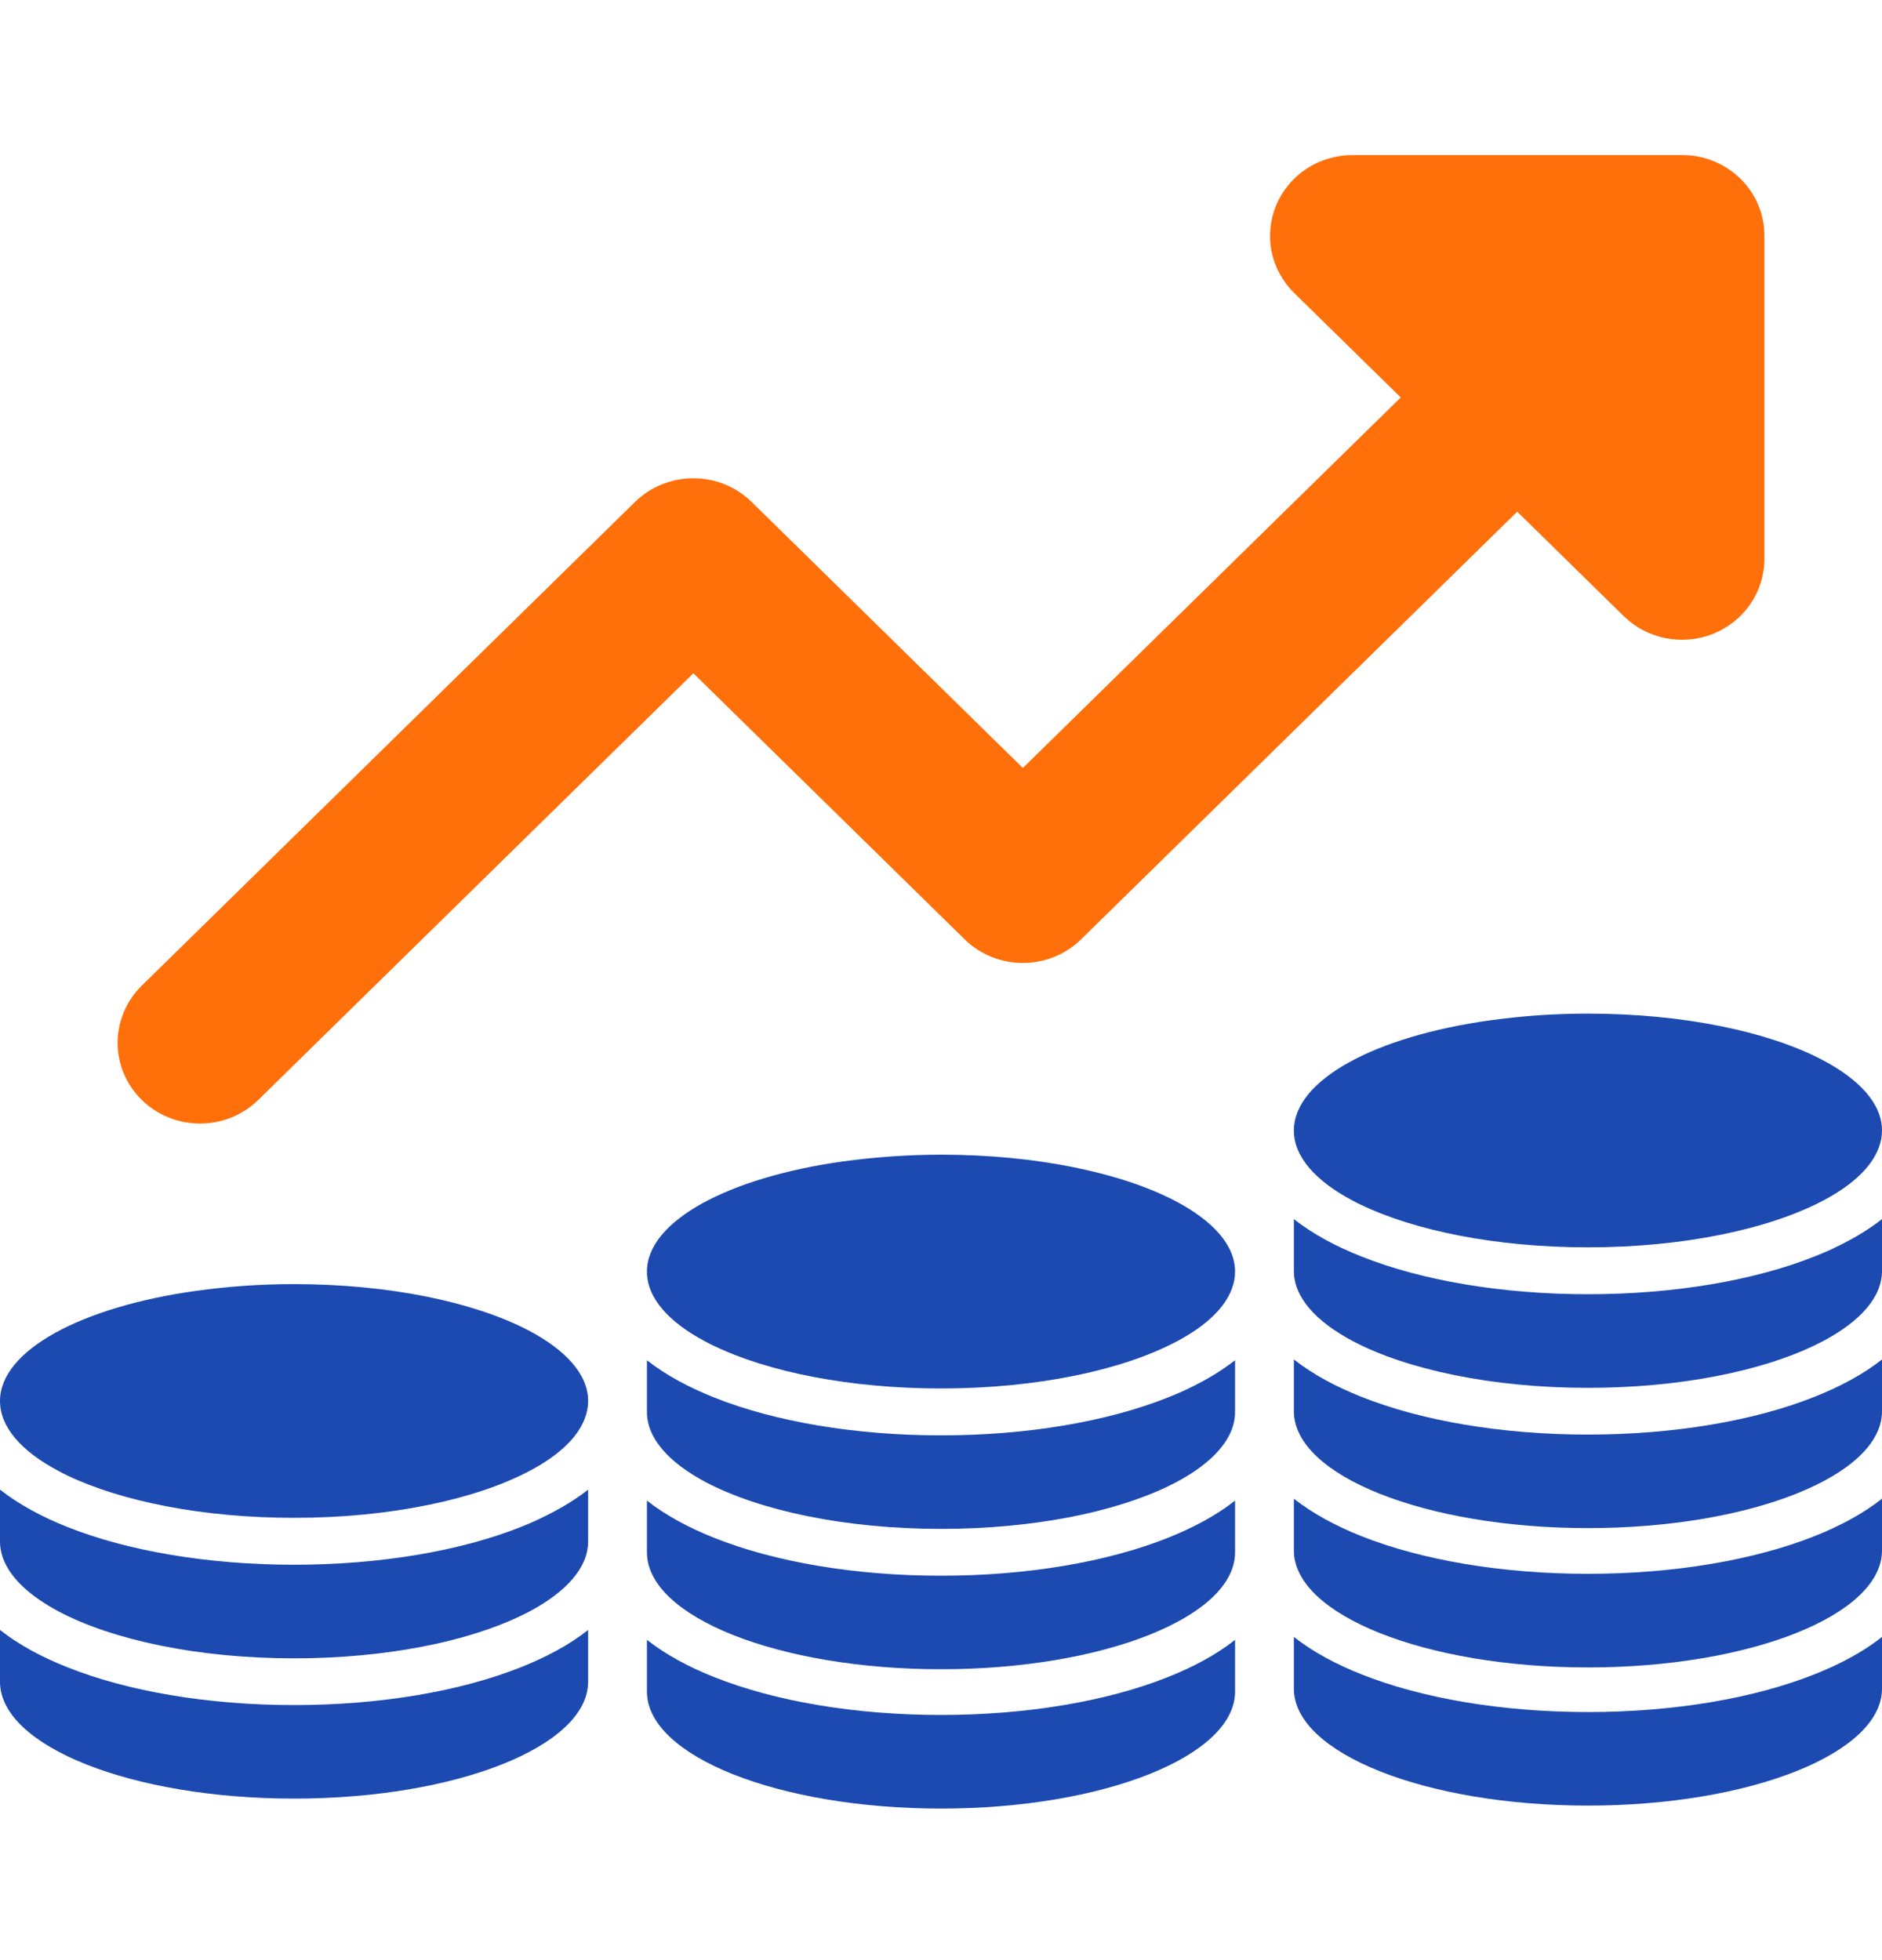
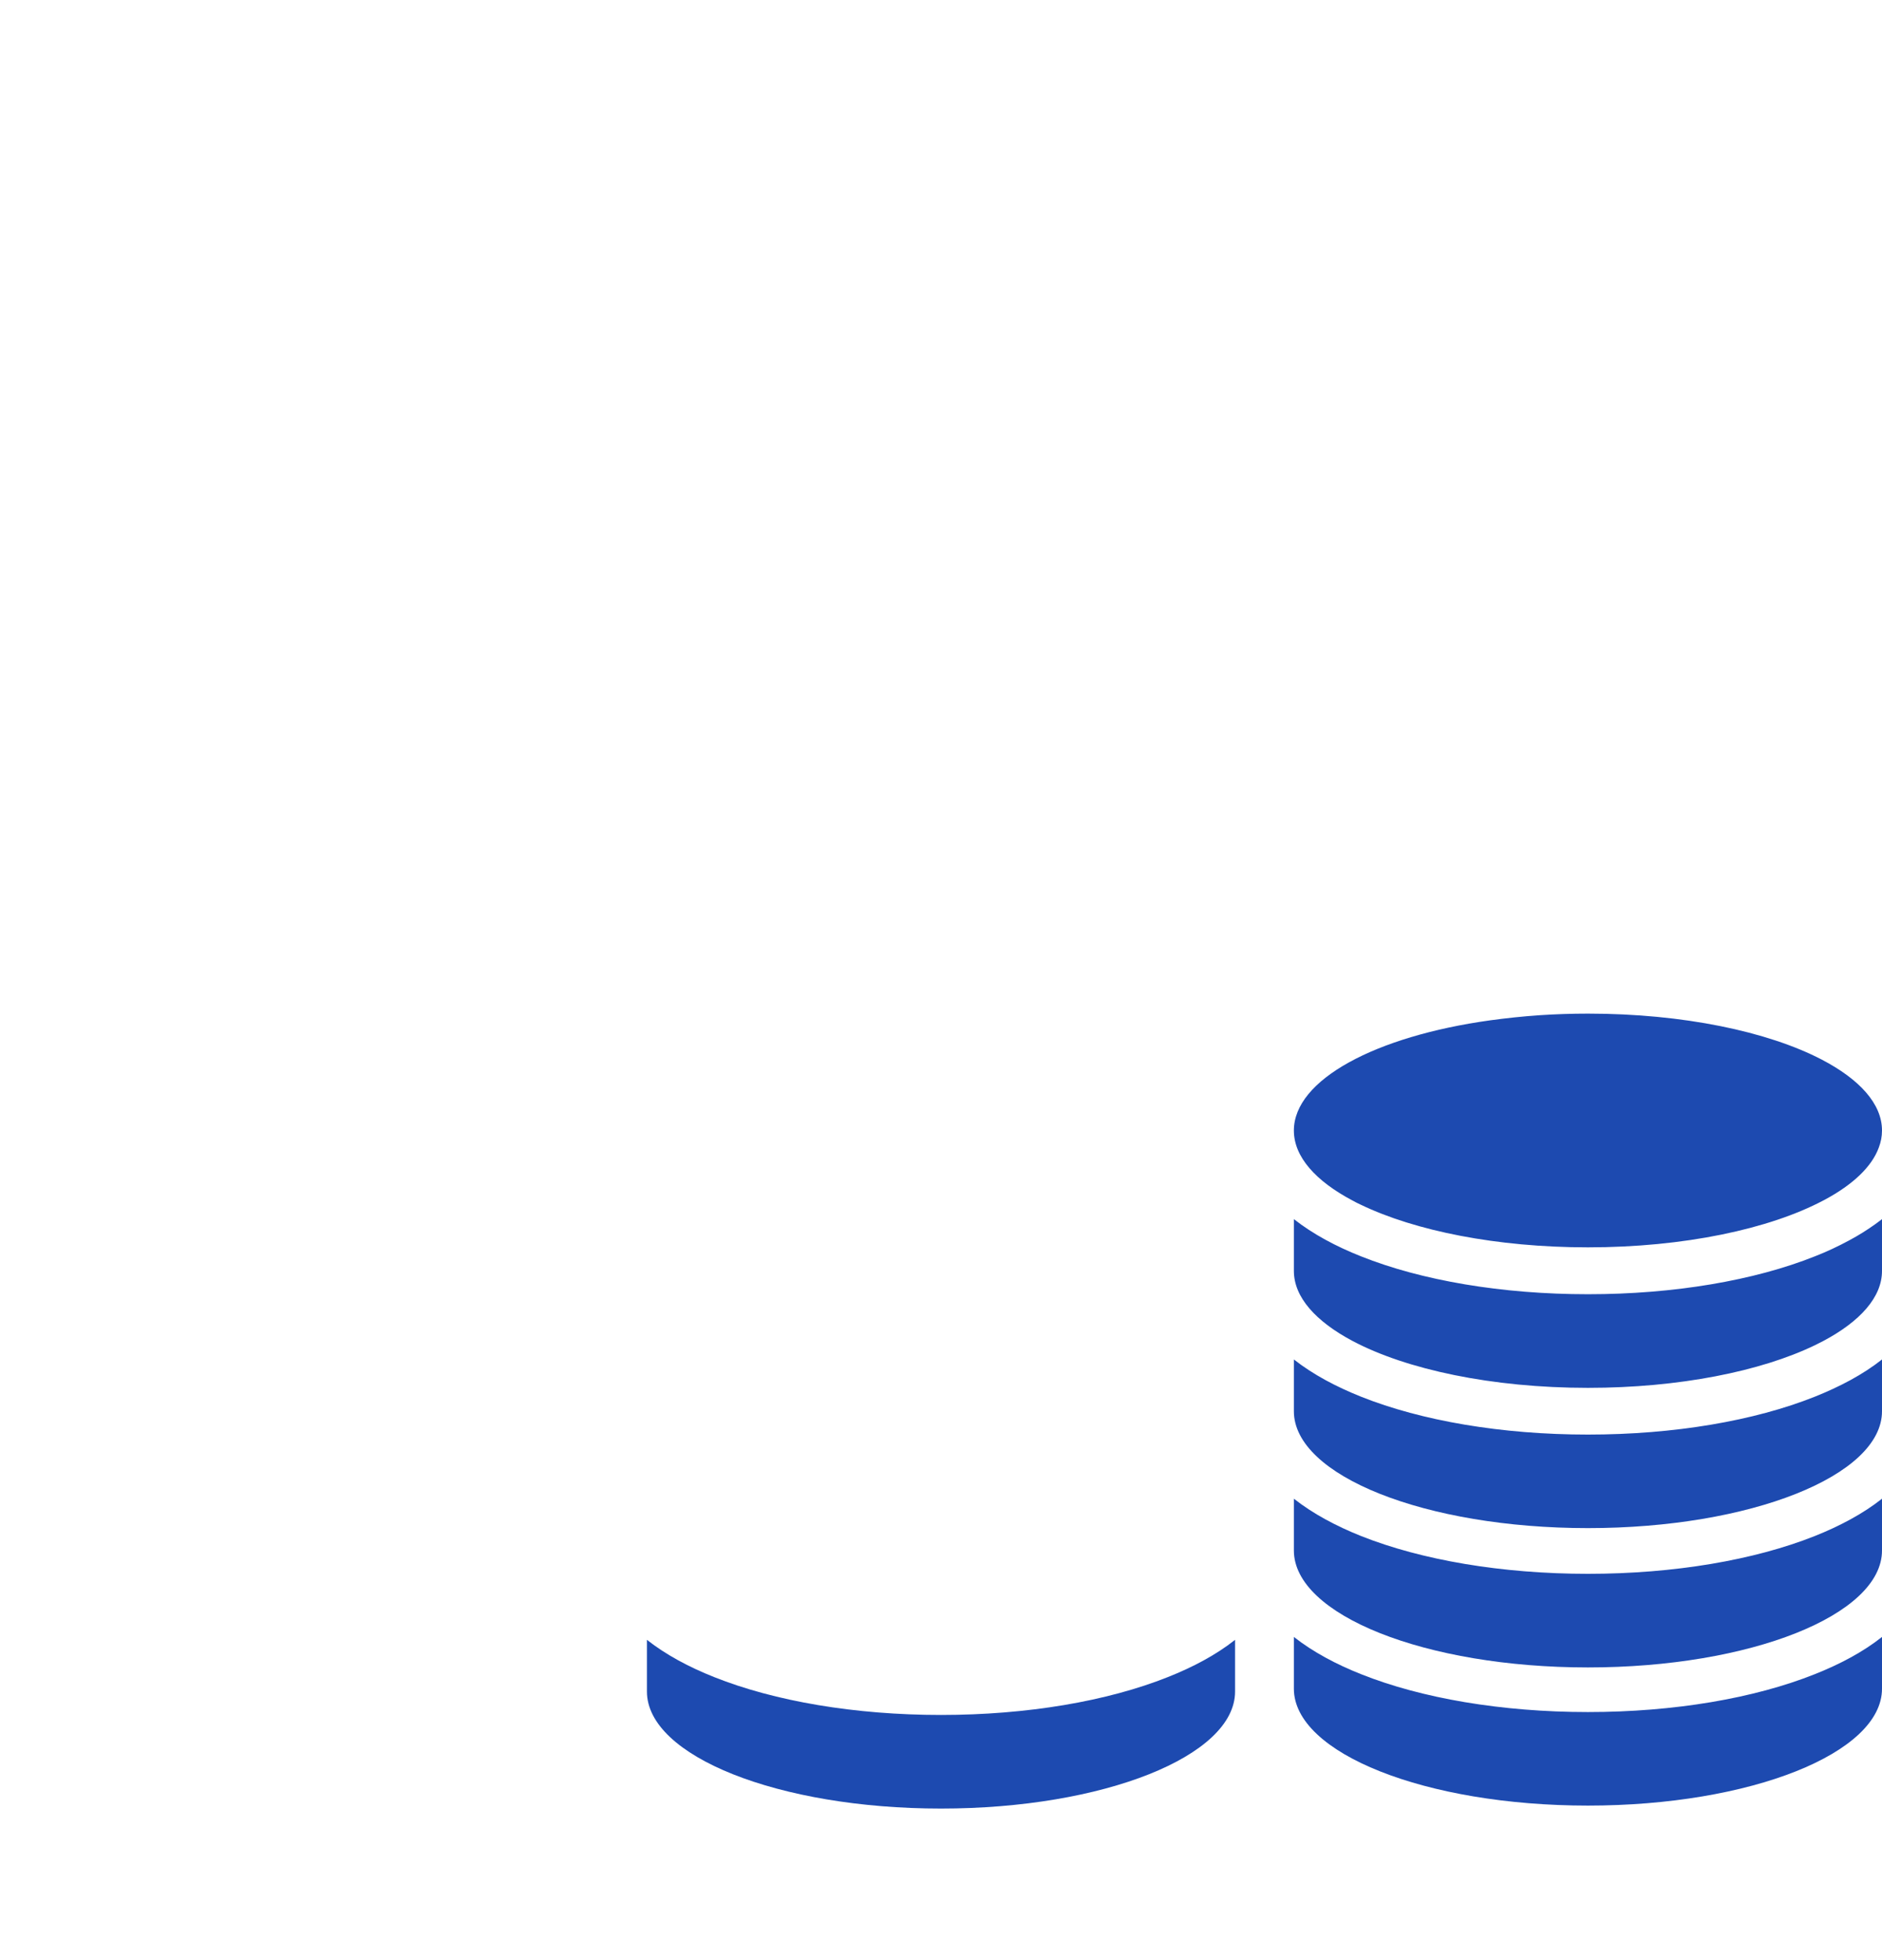
<svg xmlns="http://www.w3.org/2000/svg" width="24" height="25" viewBox="0 0 24 25" fill="none">
-   <path d="M11.389 14.748C11.588 14.735 11.793 14.727 12 14.727C13.215 14.727 14.293 14.957 14.979 15.313C15.463 15.565 15.75 15.878 15.75 16.219C15.75 16.294 15.736 16.366 15.709 16.437C15.619 16.683 15.377 16.909 15.025 17.099C15.023 17.101 15.02 17.101 15.018 17.103C15.012 17.106 15.006 17.108 15 17.112C14.316 17.474 13.227 17.709 12 17.709C10.836 17.709 9.795 17.498 9.105 17.166C9.068 17.149 9.033 17.131 8.998 17.112C8.529 16.864 8.25 16.555 8.25 16.219C8.25 15.57 9.293 15.017 10.75 14.813C10.955 14.785 11.168 14.763 11.389 14.748ZM15.75 18.009C15.75 18.344 15.471 18.654 15 18.904C14.965 18.922 14.93 18.939 14.893 18.958C14.205 19.29 13.164 19.5 12 19.5C10.773 19.5 9.684 19.265 9 18.904C8.529 18.654 8.25 18.344 8.25 18.009V17.349C8.494 17.541 8.789 17.697 9.107 17.824C9.879 18.132 10.902 18.307 12 18.307C13.098 18.307 14.121 18.132 14.893 17.824C15.045 17.765 15.191 17.696 15.33 17.621C15.449 17.558 15.56 17.487 15.666 17.412C15.695 17.392 15.723 17.369 15.75 17.349V18.009ZM12 20.097C13.098 20.097 14.121 19.922 14.893 19.614C15.211 19.487 15.508 19.331 15.75 19.139V19.799C15.75 20.623 14.07 21.29 12 21.29C9.93 21.29 8.25 20.623 8.25 19.799V19.139C8.494 19.331 8.789 19.487 9.107 19.614C9.879 19.922 10.902 20.097 12 20.097Z" fill="#1D4AB0" />
  <path d="M12 21.873C13.098 21.873 14.121 21.698 14.893 21.39C15.211 21.264 15.508 21.107 15.75 20.915V21.575C15.75 22.399 14.07 23.067 12 23.067C9.93 23.067 8.25 22.399 8.25 21.575V20.915C8.494 21.107 8.789 21.264 9.107 21.39C9.879 21.698 10.902 21.873 12 21.873Z" fill="#1D4AB0" />
-   <path d="M3.139 16.398C3.338 16.385 3.543 16.378 3.75 16.378C4.965 16.378 6.043 16.607 6.729 16.963C7.213 17.215 7.5 17.528 7.5 17.869C7.5 17.944 7.486 18.017 7.459 18.087C7.369 18.334 7.127 18.559 6.775 18.749C6.773 18.751 6.77 18.751 6.768 18.753C6.762 18.757 6.756 18.759 6.75 18.762C6.066 19.124 4.977 19.359 3.75 19.359C2.586 19.359 1.545 19.148 0.855 18.817C0.818 18.8 0.783 18.781 0.748 18.762C0.279 18.515 0 18.205 0 17.869C0 17.221 1.043 16.667 2.5 16.464C2.705 16.436 2.918 16.413 3.139 16.398ZM7.5 19.659C7.5 19.995 7.221 20.304 6.75 20.554C6.715 20.573 6.68 20.59 6.643 20.608C5.955 20.94 4.914 21.151 3.75 21.151C2.523 21.151 1.434 20.916 0.75 20.554C0.279 20.304 0 19.995 0 19.659V18.999C0.244 19.191 0.539 19.348 0.857 19.475C1.629 19.782 2.652 19.957 3.75 19.957C4.848 19.957 5.871 19.782 6.643 19.475C6.795 19.415 6.941 19.346 7.08 19.271C7.199 19.208 7.311 19.137 7.416 19.063C7.445 19.042 7.473 19.02 7.5 18.999V19.659ZM3.75 21.747C4.848 21.747 5.871 21.572 6.643 21.264C6.961 21.138 7.258 20.981 7.5 20.789V21.449C7.5 22.273 5.82 22.94 3.75 22.94C1.68 22.94 0 22.273 0 21.449V20.789C0.244 20.981 0.539 21.138 0.857 21.264C1.629 21.572 2.652 21.747 3.75 21.747Z" fill="#1D4AB0" />
  <path d="M19.639 12.948C19.838 12.935 20.043 12.928 20.25 12.928C21.465 12.928 22.543 13.157 23.229 13.513C23.713 13.765 24 14.078 24 14.419C24 14.494 23.986 14.566 23.959 14.637C23.869 14.883 23.627 15.109 23.275 15.299C23.273 15.301 23.27 15.301 23.268 15.303C23.262 15.307 23.256 15.309 23.25 15.312C22.566 15.674 21.477 15.909 20.25 15.909C19.086 15.909 18.045 15.698 17.355 15.366C17.318 15.35 17.283 15.331 17.248 15.312C16.779 15.064 16.5 14.755 16.5 14.419C16.5 13.77 17.543 13.217 19 13.014C19.205 12.986 19.418 12.963 19.639 12.948ZM24 16.209C24 16.545 23.721 16.854 23.25 17.104C23.215 17.122 23.18 17.139 23.143 17.158C22.455 17.49 21.414 17.701 20.25 17.701C19.023 17.701 17.934 17.466 17.25 17.104C16.779 16.854 16.5 16.545 16.5 16.209V15.549C16.744 15.741 17.039 15.898 17.357 16.024C18.129 16.332 19.152 16.507 20.25 16.507C21.348 16.507 22.371 16.332 23.143 16.024C23.295 15.965 23.441 15.896 23.58 15.821C23.699 15.758 23.811 15.687 23.916 15.612C23.945 15.592 23.973 15.569 24 15.549V16.209ZM20.25 18.297C21.348 18.297 22.371 18.122 23.143 17.814C23.461 17.687 23.758 17.531 24 17.339V17.999C24 18.823 22.32 19.49 20.25 19.49C18.18 19.49 16.5 18.823 16.5 17.999V17.339C16.744 17.531 17.039 17.687 17.357 17.814C18.129 18.122 19.152 18.297 20.25 18.297Z" fill="#1D4AB0" />
  <path d="M20.25 20.073C21.348 20.073 22.371 19.898 23.143 19.591C23.461 19.464 23.758 19.307 24 19.115V19.775C24 20.599 22.32 21.267 20.25 21.267C18.18 21.267 16.5 20.599 16.5 19.775V19.115C16.744 19.307 17.039 19.464 17.357 19.591C18.129 19.898 19.152 20.073 20.25 20.073Z" fill="#1D4AB0" />
  <path d="M20.25 21.836C21.348 21.836 22.371 21.661 23.143 21.353C23.461 21.227 23.758 21.07 24 20.878V21.538C24 22.362 22.32 23.029 20.25 23.029C18.18 23.029 16.5 22.362 16.5 21.538V20.878C16.744 21.07 17.039 21.227 17.357 21.353C18.129 21.661 19.152 21.836 20.25 21.836Z" fill="#1D4AB0" />
-   <path fill-rule="evenodd" clip-rule="evenodd" d="M22.5 2.998V7.13C22.5 7.334 22.438 7.533 22.323 7.702C22.207 7.872 22.043 8.004 21.851 8.082C21.659 8.16 21.448 8.18 21.244 8.14C21.041 8.101 20.854 8.002 20.706 7.858L19.348 6.526L13.787 11.98C13.59 12.174 13.323 12.282 13.044 12.282C12.766 12.282 12.498 12.174 12.301 11.98L8.842 8.587L3.281 14.041C3.082 14.229 2.817 14.333 2.542 14.33C2.266 14.328 2.003 14.22 1.808 14.029C1.613 13.838 1.502 13.579 1.5 13.309C1.498 13.039 1.604 12.778 1.795 12.584L8.099 6.401C8.296 6.208 8.563 6.1 8.842 6.1C9.12 6.1 9.387 6.208 9.584 6.401L13.044 9.795L17.863 5.069L16.504 3.737C16.357 3.592 16.257 3.409 16.216 3.209C16.176 3.009 16.197 2.802 16.276 2.614C16.356 2.425 16.49 2.265 16.663 2.151C16.836 2.038 17.039 1.978 17.247 1.978H21.449L21.5 1.979C21.768 1.99 22.022 2.103 22.208 2.293C22.394 2.482 22.499 2.735 22.5 2.999" fill="#FF6F0A" />
</svg>